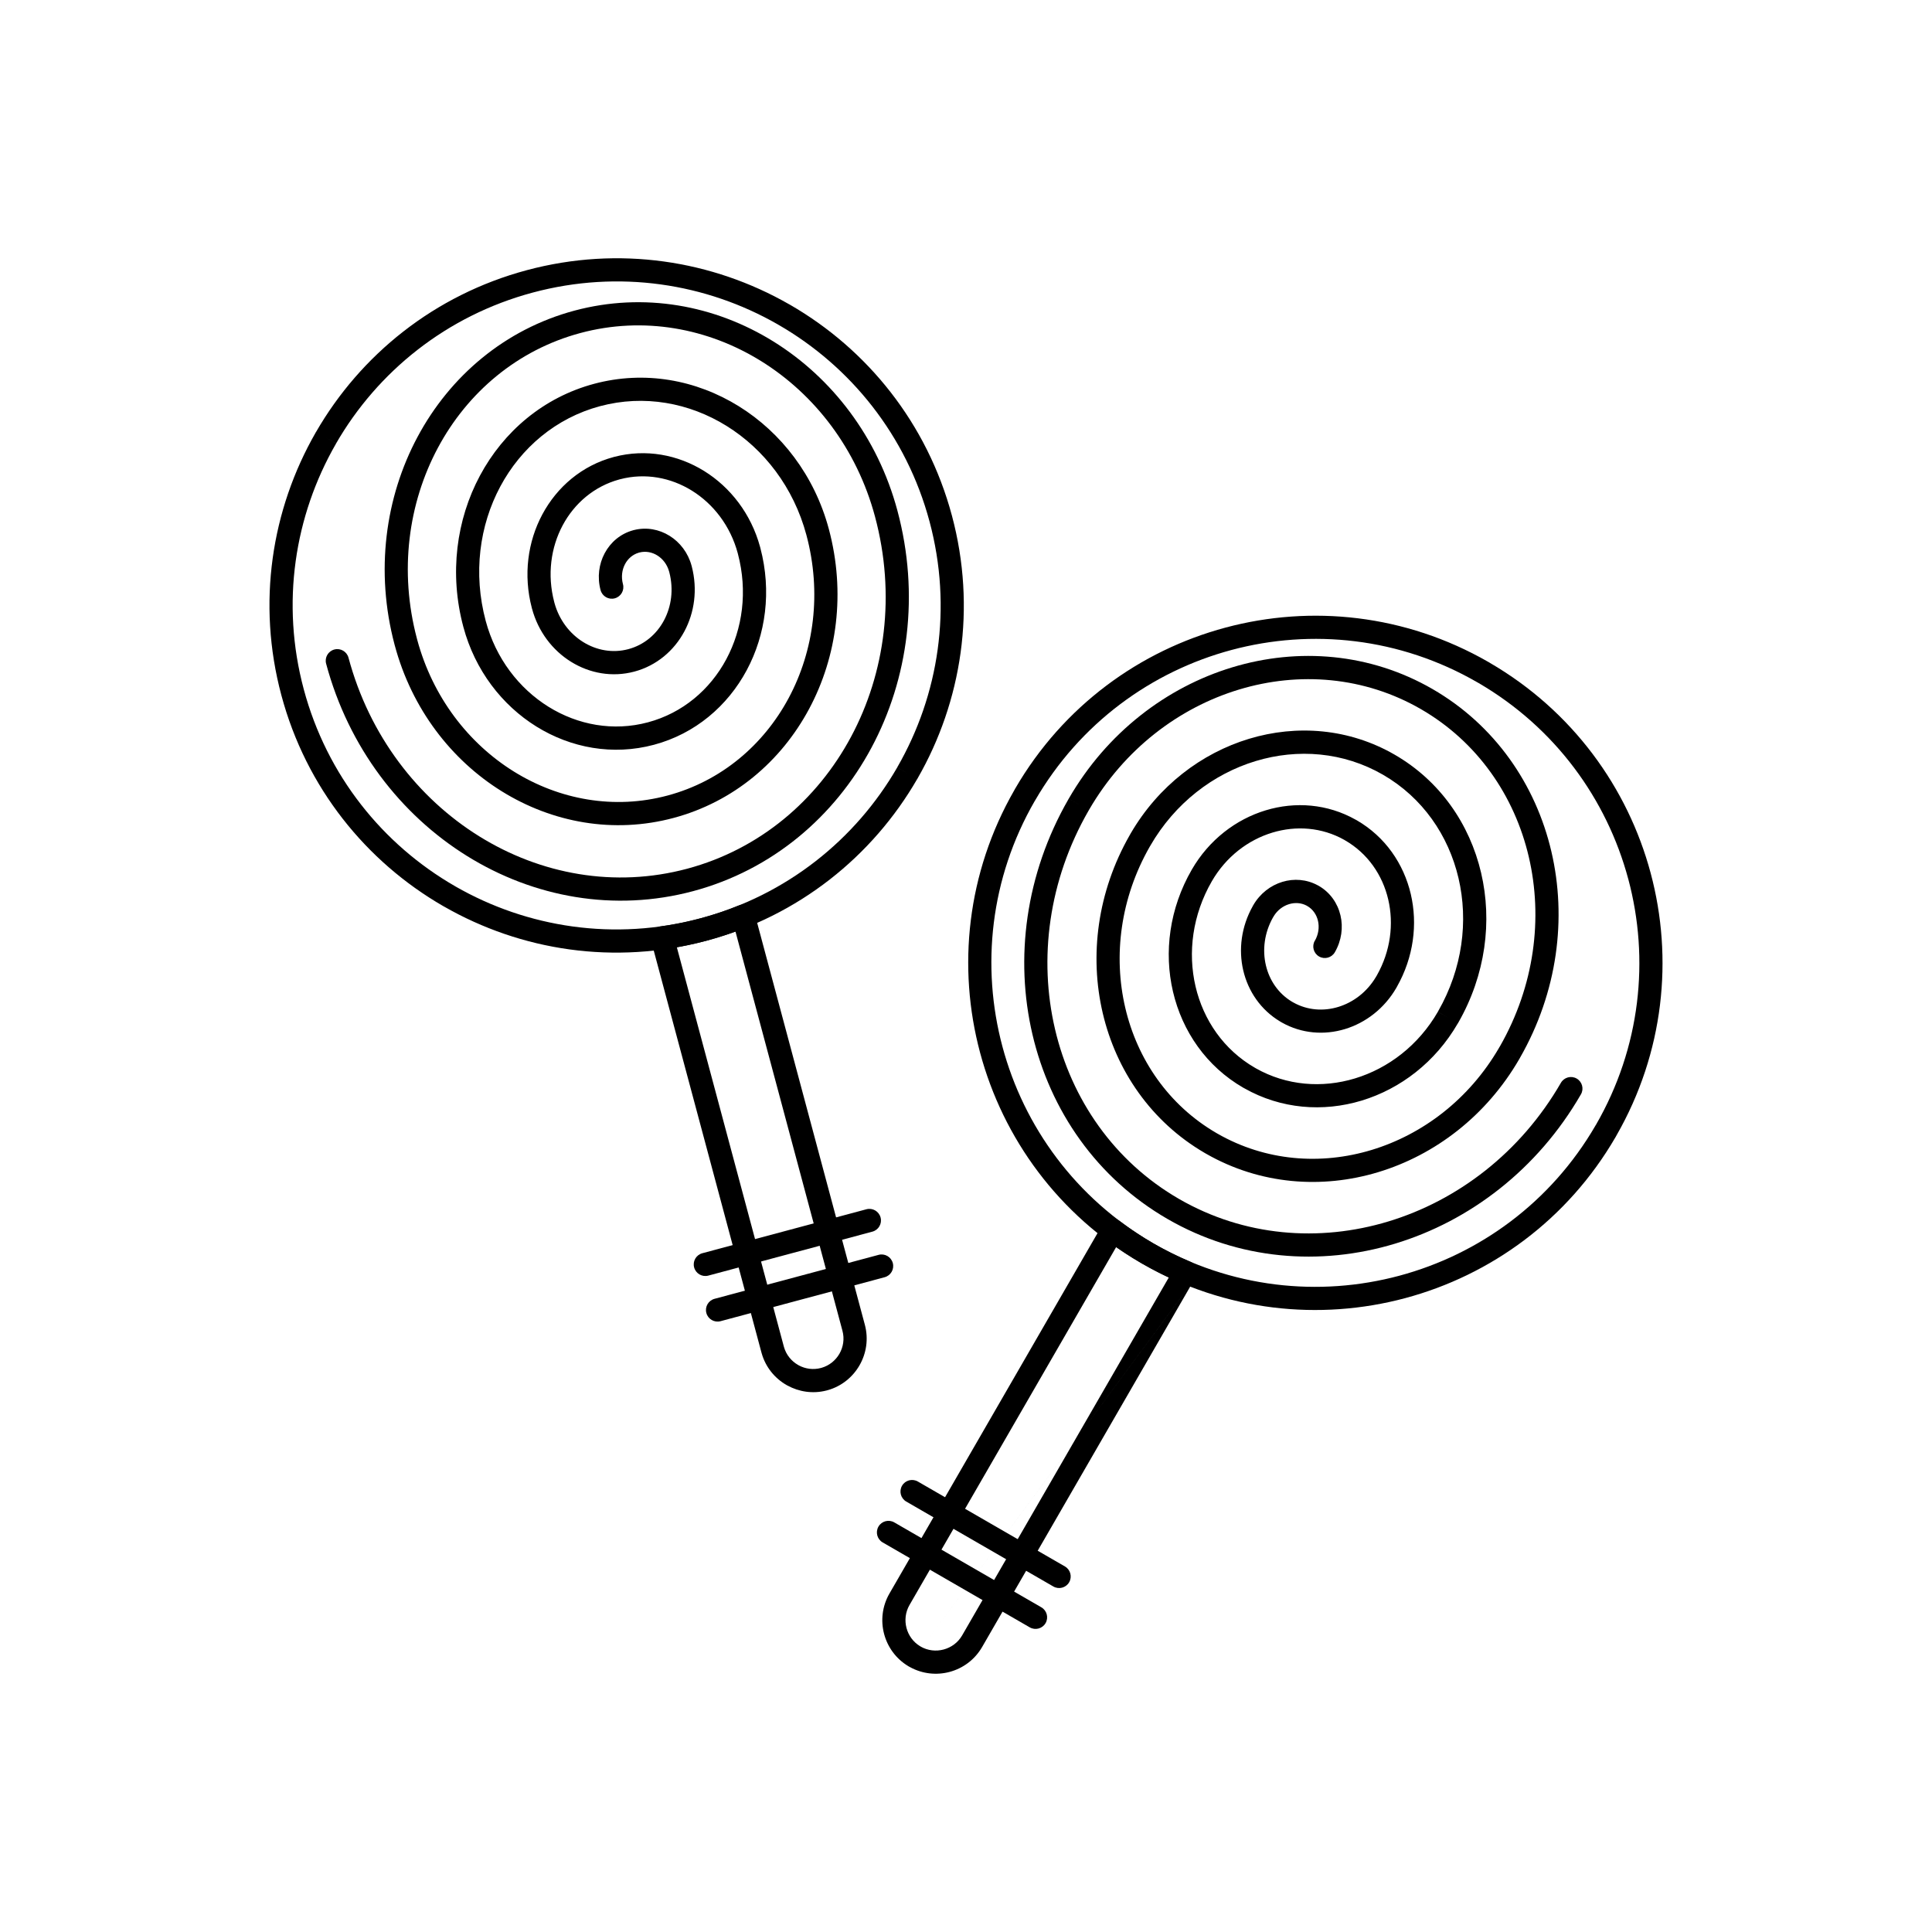
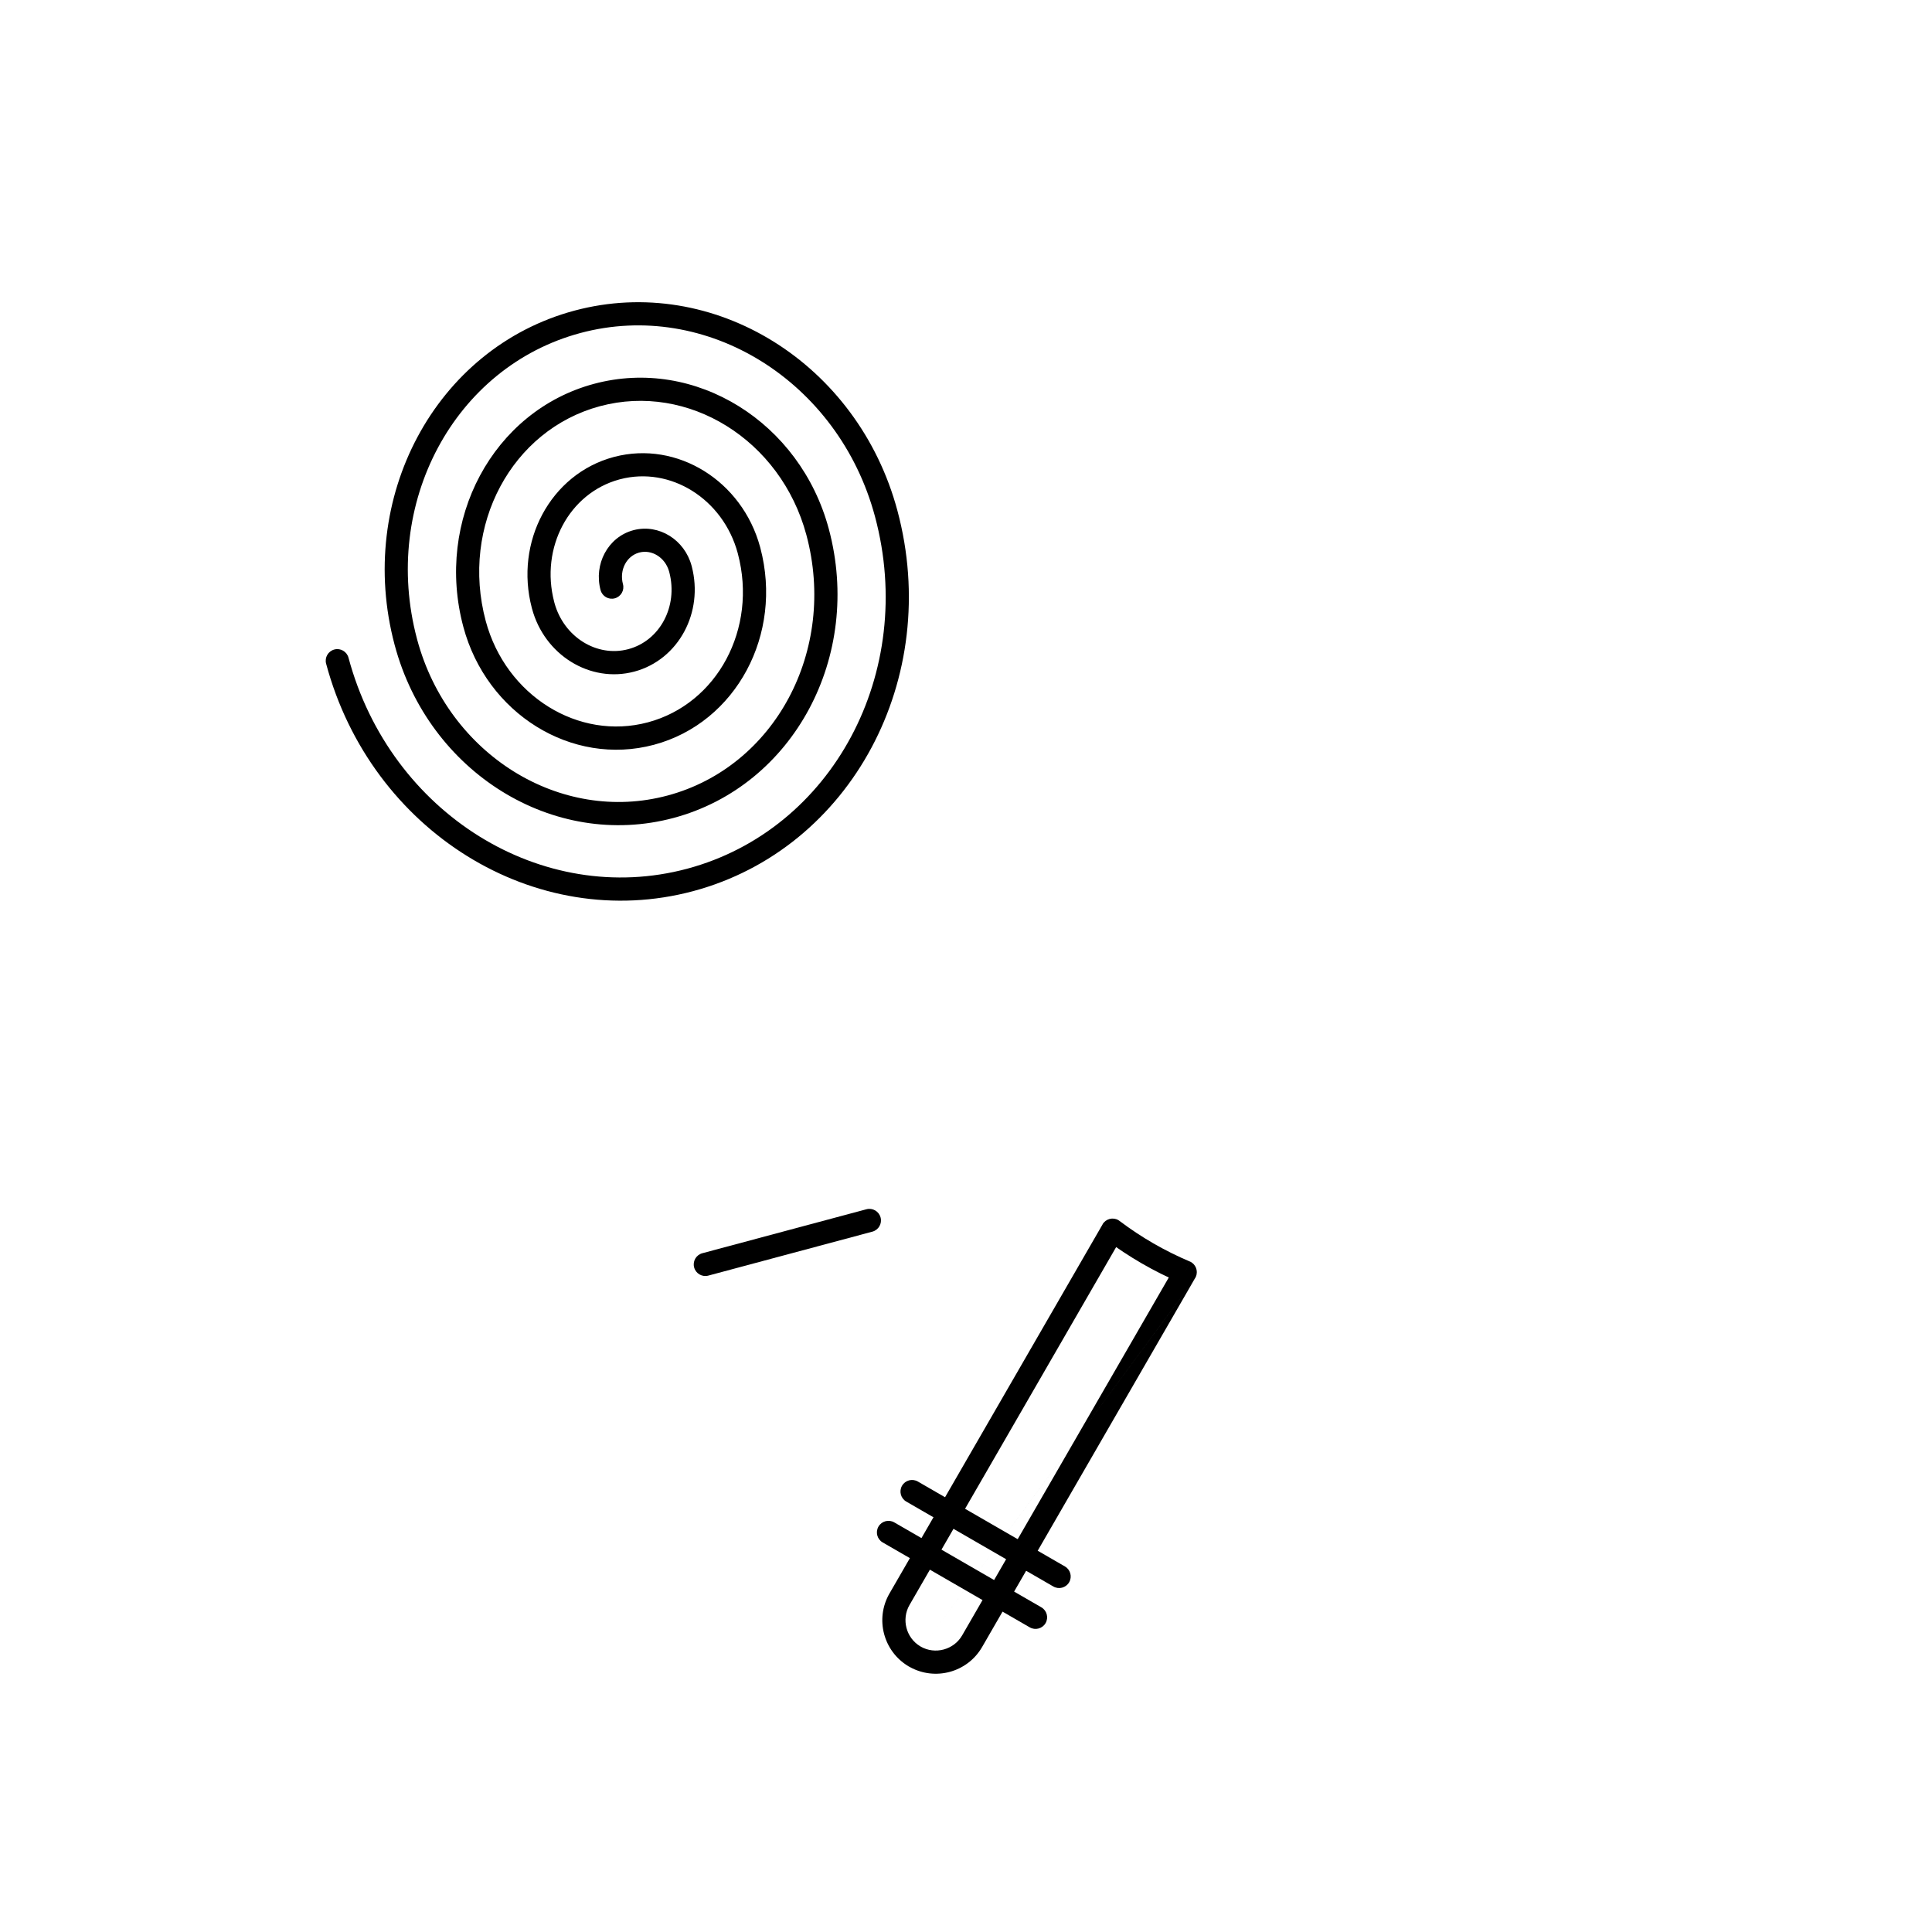
<svg xmlns="http://www.w3.org/2000/svg" fill="#000000" width="800px" height="800px" version="1.1" viewBox="144 144 512 512">
  <g>
-     <path d="m538.84 319.67c21.855 12.715 36.531 33.055 42.598 55.691s3.527 47.586-9.043 69.52c-0.066 0.145-0.141 0.281-0.227 0.414l-0.004 0.008-0.035 0.055c-12.707 21.887-33.066 36.586-55.738 42.66-22.66 6.07-47.637 3.523-69.586-9.074-0.121-0.059-0.234-0.121-0.348-0.195l-0.008-0.004-0.055-0.035c-21.887-12.707-36.586-33.066-42.66-55.738-6.066-22.637-3.527-47.586 9.043-69.52 0.066-0.145 0.141-0.281 0.227-0.414l0.004-0.008 0.035-0.055c12.707-21.887 33.066-36.586 55.738-42.66 22.66-6.07 47.637-3.523 69.586 9.074 0.121 0.059 0.234 0.121 0.348 0.195l0.008 0.004 0.059 0.039 0.008 0.004 0.047 0.035zm36.664 57.277c-5.668-21.148-19.363-40.137-39.762-51.996-0.082-0.039-0.16-0.078-0.238-0.125l1.539-2.664-1.539 2.656c-20.523-11.852-43.914-14.258-65.141-8.57-21.164 5.672-40.168 19.395-52.027 39.832-0.027 0.059-0.059 0.113-0.09 0.168l-0.008-0.004-0.004 0.004-0.004-0.004c-11.848 20.523-14.254 43.918-8.566 65.145 5.672 21.164 19.395 40.168 39.832 52.027 0.059 0.027 0.113 0.059 0.168 0.09l-0.004 0.008 0.004 0.004-1.445 2.496-0.09 0.16 1.539-2.656c20.523 11.852 43.914 14.258 65.141 8.57 21.164-5.672 40.168-19.395 52.027-39.832 0.027-0.059 0.059-0.113 0.09-0.168l0.008 0.004 0.004-0.004 0.004 0.004c11.848-20.523 14.254-43.918 8.566-65.145z" />
    <path d="m460.6 482.91-56.324 97.555c-1.957 3.391-5.109 5.668-8.613 6.606-3.402 0.91-7.148 0.562-10.465-1.25-0.148-0.066-0.293-0.145-0.43-0.234l-0.008-0.004-0.059-0.039-0.004-0.004m14.27-8.129 54.773-94.867c-0.637-0.297-1.262-0.598-1.883-0.902-0.066-0.027-0.133-0.059-0.195-0.09l1.371-2.754-1.371 2.75c-1.66-0.828-3.356-1.734-5.074-2.731-1.676-0.969-3.309-1.98-4.894-3.031-0.645-0.426-1.277-0.859-1.902-1.297l-54.766 94.855c-1.102 1.91-1.32 4.109-0.785 6.113 0.52 1.941 1.754 3.688 3.582 4.797 0.051 0.027 0.105 0.055 0.156 0.082l-0.004 0.008 0.004 0.004-0.004 0.004c1.91 1.098 4.106 1.316 6.102 0.781 2-0.535 3.793-1.82 4.891-3.723zm-14.27 8.129c-3.269-1.961-5.469-5.059-6.391-8.492-0.938-3.5-0.543-7.367 1.41-10.75l56.473-97.812 2.656 1.523-2.664-1.539c0.848-1.469 2.731-1.973 4.199-1.125 0.164 0.094 0.316 0.203 0.453 0.32 1.395 1.051 2.809 2.055 4.246 3.004 1.492 0.988 3.019 1.938 4.582 2.84 1.516 0.875 3.098 1.723 4.738 2.539v-0.004c0.062 0.031 0.125 0.062 0.184 0.098 1.598 0.789 3.164 1.508 4.699 2.156l-1.188 2.824 1.195-2.832c1.562 0.66 2.297 2.465 1.637 4.027-0.09 0.211-0.199 0.406-0.328 0.586" />
    <path d="m380.99 547.45c-1.465-0.848-3.344-0.348-4.191 1.117-0.848 1.465-0.348 3.344 1.117 4.191l38.98 22.508c1.465 0.848 3.344 0.348 4.191-1.117 0.848-1.465 0.348-3.344-1.117-4.191z" />
    <path d="m387.24 536.62c-1.465-0.848-3.344-0.348-4.191 1.117-0.848 1.465-0.348 3.344 1.117 4.191l38.98 22.508c1.465 0.848 3.344 0.348 4.191-1.117s0.348-3.344-1.117-4.191z" />
-     <path d="m492.44 393.3c-0.844 1.465-0.336 3.336 1.129 4.18s3.336 0.336 4.18-1.129c1.793-3.106 2.234-6.602 1.496-9.75-0.754-3.223-2.731-6.09-5.746-7.832l-1.539 2.656 1.539-2.664c-0.098-0.055-0.195-0.105-0.293-0.148-2.957-1.602-6.305-1.84-9.367-0.91-3.098 0.938-5.91 3.07-7.703 6.176l2.656 1.539-2.664-1.539c-0.031 0.055-0.059 0.109-0.086 0.164l-0.016 0.027-0.039 0.078c-3.055 5.441-3.793 11.531-2.512 17.016 1.297 5.543 4.652 10.48 9.773 13.543 0.152 0.113 0.316 0.207 0.484 0.285 5.227 2.938 11.207 3.383 16.68 1.727 5.481-1.66 10.461-5.441 13.641-10.945l-2.656-1.539 2.664 1.539c0.051-0.09 0.098-0.18 0.141-0.273 4.441-7.84 5.523-16.633 3.676-24.543-1.887-8.074-6.812-15.238-14.332-19.582l-1.539 2.656 1.539-2.664c-0.09-0.051-0.184-0.102-0.277-0.141-7.461-4.211-16.02-4.856-23.852-2.481-7.863 2.383-15.012 7.809-19.578 15.715-5.953 10.309-7.422 21.914-4.984 32.34 2.453 10.5 8.855 19.816 18.629 25.457l1.539-2.656-1.539 2.664c0.09 0.051 0.184 0.102 0.277 0.141 9.715 5.508 20.871 6.356 31.086 3.262 10.242-3.102 19.551-10.176 25.508-20.488l0.004 0.004 0.004-0.004 0.008 0.004c0.039-0.066 0.074-0.137 0.109-0.203 7.242-12.66 9.02-26.879 6.031-39.664-3.019-12.926-10.898-24.391-22.922-31.328-12.027-6.945-25.898-8.039-38.598-4.195-12.566 3.805-23.992 12.453-31.336 25.055-0.105 0.152-0.195 0.312-0.27 0.477-8.594 15.043-10.707 31.934-7.156 47.117 3.57 15.277 12.855 28.836 27.016 37.086 0.133 0.09 0.273 0.172 0.414 0.238 14.23 8.137 30.609 9.398 45.617 4.852 15.016-4.547 28.664-14.914 37.387-30.023l-2.656-1.539 2.664 1.539c0.031-0.055 0.059-0.109 0.086-0.164l0.016-0.027 0.039-0.078c9.984-17.445 12.438-37.039 8.324-54.648-4.152-17.773-14.984-33.539-31.508-43.078-16.531-9.543-35.602-11.043-53.066-5.754-17.398 5.269-33.215 17.285-43.324 34.793l2.656 1.539-0.16-0.09-2.496-1.445-0.004 0.004-0.008-0.004c-0.039 0.066-0.074 0.137-0.109 0.207-11.398 19.863-14.203 42.184-9.516 62.242 4.719 20.195 17.031 38.109 35.812 48.953 18.777 10.844 40.445 12.547 60.289 6.535 19.777-5.988 37.762-19.652 49.262-39.574 0.844-1.465 0.336-3.336-1.129-4.18-1.465-0.844-3.336-0.336-4.18 1.129-10.676 18.496-27.371 31.18-45.73 36.742-18.293 5.539-38.223 3.988-55.461-5.961-17.23-9.949-28.535-26.43-32.883-45.039-4.352-18.617-1.734-39.352 8.867-57.812l0.016-0.023 0.004-0.008c0.066-0.102 0.125-0.203 0.176-0.309 9.301-16.008 23.777-26.988 39.691-31.805 15.902-4.816 33.23-3.469 48.211 5.18 14.988 8.652 24.82 22.988 28.602 39.164s1.52 34.18-7.664 50.227l-0.055 0.082-0.012 0.016-0.039 0.059-0.035 0.059-0.004 0.008c-0.031 0.051-0.059 0.105-0.086 0.16-7.914 13.613-20.23 22.953-33.762 27.051-13.461 4.078-28.121 2.961-40.816-4.305-0.109-0.07-0.223-0.137-0.34-0.195-12.641-7.363-20.934-19.496-24.133-33.188-3.211-13.75-1.297-29.055 6.5-42.699 0.051-0.074 0.102-0.148 0.145-0.227l-0.008-0.004c6.523-11.301 16.715-19.047 27.918-22.438 11.137-3.371 23.266-2.434 33.746 3.617 10.488 6.055 17.367 16.09 20.016 27.414 2.652 11.344 1.062 23.977-5.379 35.234-0.035 0.055-0.07 0.109-0.102 0.164l2.664 1.539-2.656-1.523c-5.133 8.891-13.156 14.988-21.98 17.66-8.672 2.625-18.109 1.93-26.285-2.699-0.074-0.051-0.148-0.098-0.227-0.145l-0.004 0.008c-8.234-4.754-13.637-12.637-15.719-21.539-2.098-8.973-0.824-18.973 4.312-27.871 3.754-6.5 9.609-10.953 16.047-12.902 6.289-1.906 13.125-1.41 19.051 1.922 0.074 0.051 0.148 0.098 0.227 0.145l0.004-0.008c5.984 3.457 9.91 9.188 11.422 15.664 1.512 6.473 0.625 13.68-3.016 20.121-0.09 0.129-0.168 0.262-0.238 0.402-2.371 4-6.012 6.746-10.004 7.957-3.926 1.191-8.188 0.887-11.879-1.18l-0.012-0.008-0.02-0.012c-0.117-0.074-0.238-0.141-0.363-0.203-3.602-2.164-5.973-5.684-6.898-9.66-0.945-4.051-0.398-8.559 1.855-12.598l0.051-0.078 0.012-0.016 0.039-0.059 0.035-0.059 0.004-0.008c0.027-0.051 0.055-0.102 0.082-0.152 0.98-1.613 2.461-2.723 4.082-3.211 1.535-0.465 3.184-0.371 4.613 0.379 0.062 0.043 0.129 0.082 0.195 0.121l0.004-0.008c1.48 0.855 2.457 2.289 2.836 3.914 0.398 1.703 0.152 3.606-0.824 5.305z" />
-     <path d="m285.2 221.53c-22.902 6.137-41.148 20.969-52.129 39.984l-2.656-1.523 2.664 1.539c-0.031 0.055-0.066 0.109-0.102 0.164-10.91 18.992-14.594 42.141-8.477 64.977 6.137 22.898 20.969 41.141 39.996 52.125l0.004-0.008c0.078 0.047 0.152 0.094 0.227 0.145 18.98 10.879 42.102 14.547 64.914 8.434 22.902-6.137 41.148-20.969 52.129-39.984l2.656 1.523-2.664-1.539c0.031-0.055 0.066-0.109 0.102-0.164 10.91-18.992 14.594-42.141 8.477-64.977-6.137-22.898-20.969-41.141-39.996-52.125l-0.004 0.008c-0.078-0.047-0.152-0.094-0.227-0.145-18.98-10.879-42.102-14.547-64.914-8.434zm-57.434 36.926c11.777-20.391 31.32-36.289 55.848-42.859 24.422-6.543 49.188-2.609 69.527 9.047 0.094 0.043 0.184 0.09 0.273 0.141l-1.539 2.664 1.539-2.656c20.387 11.77 36.281 31.316 42.855 55.852 6.551 24.449 2.602 49.246-9.078 69.598-0.031 0.066-0.07 0.137-0.105 0.203l-0.008-0.004-0.004 0.004-0.004-0.004c-11.777 20.391-31.32 36.289-55.848 42.859-24.422 6.543-49.188 2.609-69.527-9.047-0.094-0.043-0.184-0.09-0.273-0.141l1.539-2.664-1.539 2.656c-20.387-11.77-36.285-31.316-42.855-55.852-6.551-24.449-2.602-49.242 9.078-69.598 0.031-0.066 0.07-0.137 0.105-0.203l0.008 0.004 0.004-0.004z" />
-     <path d="m323.37 395.03 28.352 105.81h0.004c0.012 0.043 0.023 0.086 0.031 0.129 0.594 2.074 1.965 3.734 3.719 4.746l0.004-0.008c0.07 0.039 0.141 0.082 0.203 0.129 1.742 0.938 3.832 1.238 5.891 0.691v-0.004c0.043-0.012 0.086-0.023 0.129-0.031 2.074-0.594 3.734-1.969 4.746-3.719 1.031-1.785 1.383-3.961 0.809-6.098l-28.348-105.8c-0.707 0.258-1.43 0.508-2.164 0.754-1.863 0.625-3.703 1.184-5.516 1.668-1.777 0.477-3.648 0.914-5.613 1.309-0.758 0.152-1.504 0.297-2.246 0.426zm22.375 107.23-29.145-108.77c-0.055-0.172-0.098-0.352-0.121-0.535-0.234-1.684 0.941-3.234 2.625-3.469l0.422 3.047-0.422-3.039c1.824-0.254 3.598-0.555 5.312-0.898 1.652-0.336 3.394-0.746 5.231-1.238 1.801-0.484 3.519-1 5.156-1.547 1.598-0.535 3.231-1.145 4.894-1.816 0.16-0.074 0.328-0.137 0.508-0.184 1.641-0.438 3.328 0.535 3.766 2.176l-2.969 0.797 2.965-0.793 29.23 109.1c1.008 3.766 0.387 7.606-1.434 10.758-1.785 3.09-4.723 5.519-8.402 6.559-0.125 0.043-0.25 0.078-0.383 0.102-3.59 0.91-7.238 0.34-10.281-1.324-0.098-0.043-0.195-0.094-0.293-0.148l1.539-2.664-1.539 2.656c-3.09-1.785-5.519-4.723-6.559-8.402-0.039-0.117-0.074-0.238-0.098-0.363z" />
-     <path d="m378.43 482.48c1.637-0.438 2.613-2.121 2.172-3.758-0.438-1.637-2.121-2.613-3.758-2.172l-43.48 11.648c-1.637 0.438-2.613 2.121-2.172 3.758 0.438 1.637 2.121 2.613 3.758 2.172z" />
    <path d="m375.19 470.4c1.637-0.438 2.613-2.121 2.172-3.758-0.438-1.637-2.121-2.613-3.758-2.172l-43.48 11.648c-1.637 0.438-2.613 2.121-2.172 3.758 0.438 1.637 2.121 2.613 3.758 2.172z" />
    <path d="m303.16 300.39c0.438 1.637 2.121 2.613 3.758 2.172 1.637-0.438 2.613-2.121 2.172-3.758-0.512-1.902-0.258-3.805 0.562-5.336 0.762-1.426 2.027-2.531 3.625-3 0.09-0.02 0.18-0.043 0.266-0.07 1.613-0.391 3.266-0.062 4.641 0.793 1.445 0.895 2.59 2.363 3.117 4.195 0.02 0.098 0.047 0.191 0.078 0.285 1.176 4.531 0.547 9.07-1.426 12.758-1.957 3.66-5.254 6.484-9.426 7.602-4.168 1.117-8.434 0.316-11.965-1.875-3.555-2.207-6.367-5.824-7.613-10.328-0.023-0.102-0.047-0.199-0.078-0.297-1.891-7.211-0.895-14.445 2.25-20.328 3.109-5.812 8.336-10.309 14.945-12.125 0.102-0.023 0.199-0.047 0.297-0.078 6.629-1.73 13.402-0.449 19.004 3.031 5.711 3.547 10.211 9.367 12.156 16.617l2.965-0.793-0.992 0.266-1.977 0.527h-0.004c0.012 0.047 0.027 0.094 0.039 0.137 2.613 9.891 1.25 19.828-3.074 27.91-4.309 8.051-11.57 14.266-20.762 16.727-9.188 2.461-18.582 0.711-26.344-4.109-7.824-4.859-13.996-12.832-16.656-22.762-3.379-12.617-1.656-25.305 3.863-35.621 5.484-10.246 14.727-18.152 26.43-21.289 11.699-3.133 23.656-0.906 33.535 5.231 9.941 6.176 17.777 16.297 21.156 28.906 4.098 15.293 2.008 30.68-4.688 43.191-6.66 12.445-17.883 22.043-32.098 25.852-14.211 3.809-28.73 1.102-40.727-6.348-12.016-7.465-21.5-19.688-25.617-34.902-0.023-0.102-0.047-0.199-0.078-0.297-4.762-17.922-2.293-35.945 5.555-50.609 7.832-14.641 21.043-25.934 37.766-30.414 16.719-4.481 33.805-1.301 47.914 7.465 14.172 8.805 25.344 23.23 30.156 41.191 5.531 20.648 2.707 41.43-6.34 58.332-9.008 16.836-24.199 29.824-43.43 34.98-19.23 5.152-38.879 1.496-55.105-8.582-16.285-10.117-29.125-26.695-34.656-47.336-0.438-1.637-2.121-2.613-3.758-2.172-1.637 0.438-2.613 2.121-2.172 3.758 5.949 22.207 19.785 40.055 37.348 50.965 17.625 10.949 38.996 14.914 59.934 9.305 20.934-5.609 37.461-19.734 47.25-38.031 9.754-18.23 12.816-40.605 6.867-62.801-5.234-19.527-17.402-35.227-32.848-44.82-15.508-9.633-34.316-13.121-52.742-8.184s-32.969 17.363-41.582 33.465c-8.555 15.988-11.254 35.598-6.086 55.059 0.012 0.059 0.027 0.117 0.043 0.172h0.004c4.516 16.848 15.016 30.395 28.348 38.676 13.395 8.32 29.637 11.332 45.555 7.066 15.914-4.266 28.473-14.996 35.914-28.902 7.406-13.84 9.73-30.82 5.219-47.66-3.797-14.172-12.633-25.566-23.848-32.531-11.277-7.004-24.957-9.543-38.363-5.949-13.402 3.59-23.98 12.629-30.25 24.34-6.231 11.645-8.188 25.926-4.391 40.09 3.078 11.492 10.246 20.738 19.348 26.391 9.16 5.691 20.277 7.75 31.172 4.832s19.488-10.262 24.582-19.777c5.031-9.398 6.625-20.914 3.613-32.344-0.023-0.117-0.055-0.234-0.094-0.352-2.387-8.734-7.863-15.758-14.797-20.066-6.996-4.344-15.477-5.938-23.809-3.762-0.059 0.012-0.121 0.027-0.18 0.043v0.004c-8.383 2.246-14.992 7.894-18.91 15.215-3.856 7.203-5.082 16.023-2.785 24.773 0.012 0.059 0.027 0.117 0.043 0.176h0.004c1.645 6.137 5.477 11.078 10.344 14.098 4.93 3.062 10.918 4.172 16.793 2.598 5.871-1.574 10.504-5.527 13.246-10.652 2.68-5.008 3.539-11.133 1.961-17.203-0.012-0.059-0.027-0.117-0.043-0.176h-0.004c-0.926-3.457-3.094-6.246-5.844-7.953-2.766-1.719-6.121-2.356-9.43-1.523-0.059 0.012-0.121 0.027-0.18 0.043v0.004c-3.359 0.902-6.008 3.16-7.574 6.086-1.531 2.859-2.016 6.356-1.09 9.805z" />
  </g>
</svg>